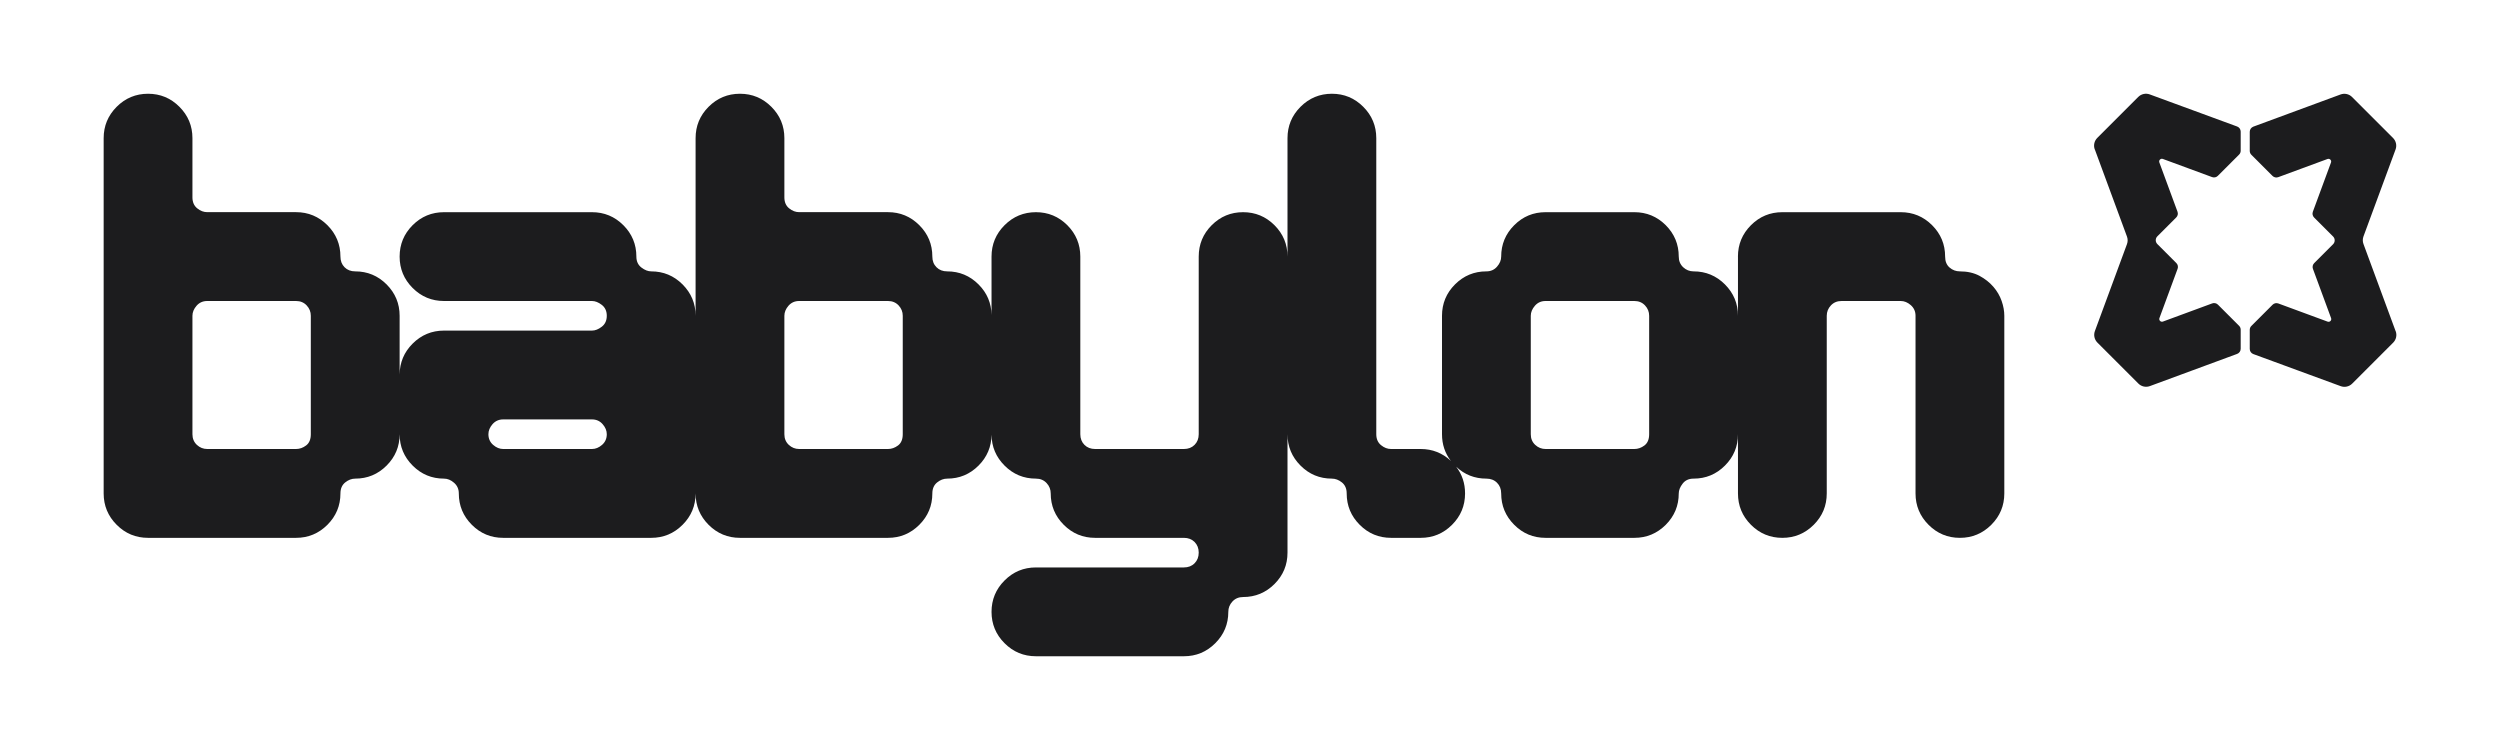
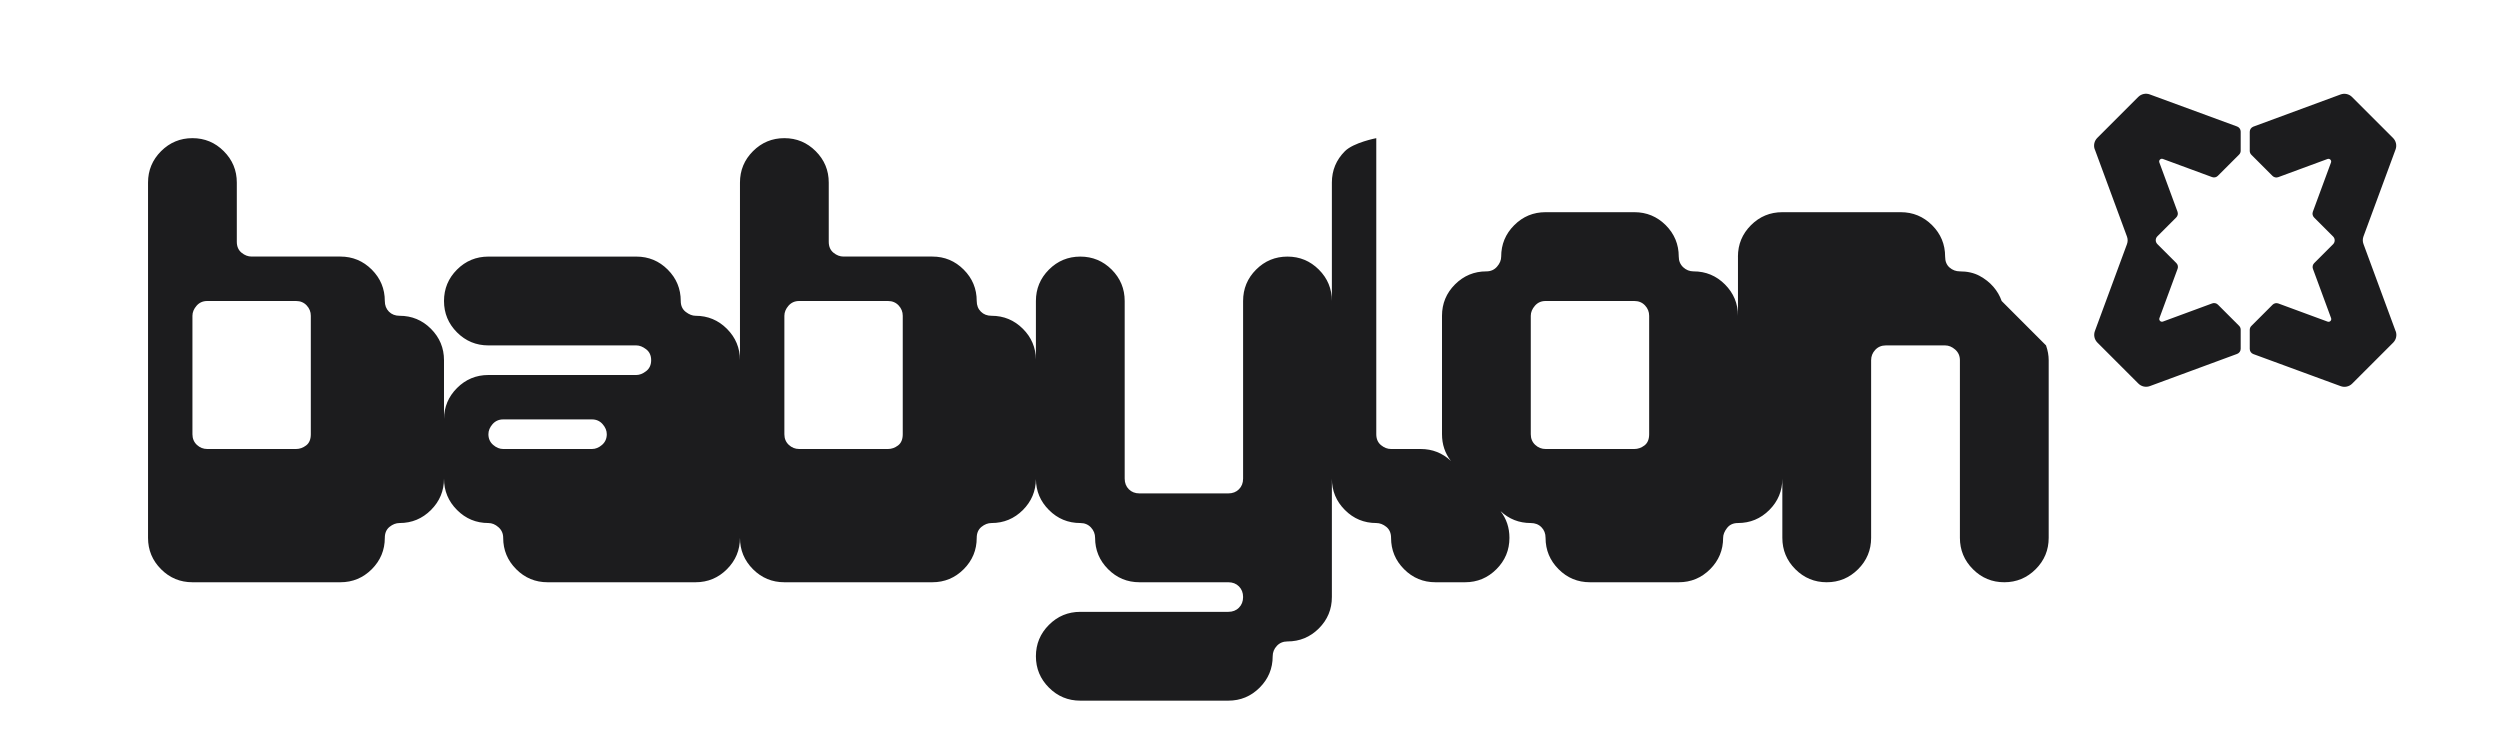
<svg xmlns="http://www.w3.org/2000/svg" id="Layer_1" viewBox="0 0 800 240">
  <defs>
    <style>.cls-1{fill:#1C1C1E;fill-rule:evenodd;}</style>
  </defs>
-   <path class="cls-1" d="M640.53,96.32c-.57-1.64-1.45-3.16-2.65-4.55-1.2-1.39-2.69-2.56-4.45-3.51-1.77-.94-3.86-1.42-6.26-1.42-1.26,0-2.36-.41-3.31-1.23s-1.42-1.99-1.42-3.5c0-3.92-1.39-7.27-4.17-10.05-2.78-2.77-6.12-4.16-10.04-4.16h-37.88c-3.92,0-7.26,1.38-10.04,4.16-2.78,2.78-4.17,6.13-4.17,10.05h.01v18.94c0-3.91-1.4-7.26-4.17-10.04-2.78-2.78-6.13-4.17-10.04-4.17-1.26,0-2.37-.44-3.32-1.32-.94-.89-1.42-2.02-1.42-3.41,0-3.92-1.39-7.27-4.16-10.05-2.78-2.77-6.13-4.16-10.04-4.16h-28.42c-3.91,0-7.25,1.38-10.03,4.16-2.78,2.78-4.17,6.13-4.17,10.05,0,1.13-.45,2.21-1.33,3.22-.88,1.01-2.02,1.51-3.41,1.51-3.91,0-7.26,1.39-10.04,4.17s-4.16,6.13-4.16,10.04v37.9c0,3.23,.94,6.08,2.84,8.54-2.7-2.53-5.92-3.81-9.66-3.81h-9.47c-1.14,0-2.21-.4-3.22-1.23-1.01-.82-1.52-1.99-1.52-3.5V44.21c0-3.91-1.39-7.26-4.17-10.04-2.77-2.78-6.12-4.17-10.03-4.17s-7.26,1.39-10.04,4.17c-2.78,2.78-4.17,6.13-4.17,10.04v37.9c0-3.92-1.39-7.27-4.17-10.05-2.78-2.77-6.12-4.16-10.04-4.16s-7.26,1.38-10.04,4.16c-2.78,2.78-4.16,6.13-4.16,10.05v56.84c0,1.39-.45,2.53-1.33,3.41s-2.02,1.32-3.41,1.32h-28.41c-1.39,0-2.53-.44-3.41-1.32-.88-.88-1.33-2.02-1.33-3.41v-56.84c0-3.92-1.39-7.27-4.16-10.05-2.78-2.77-6.13-4.16-10.04-4.16s-7.26,1.38-10.04,4.16c-2.78,2.78-4.17,6.13-4.17,10.05v18.71c-.05-3.81-1.44-7.09-4.16-9.81-2.78-2.78-6.13-4.17-10.04-4.17-1.39,0-2.53-.44-3.41-1.32-.89-.89-1.33-2.02-1.33-3.42,0-3.91-1.39-7.26-4.17-10.04-2.77-2.77-6.12-4.17-10.03-4.17h-28.42c-1.13,0-2.21-.4-3.22-1.23-1.01-.82-1.51-1.99-1.51-3.5v-18.95c0-3.91-1.39-7.26-4.17-10.04-2.78-2.78-6.12-4.17-10.04-4.17s-7.26,1.39-10.04,4.17c-2.78,2.78-4.16,6.13-4.16,10.04v56.84c0-3.91-1.4-7.26-4.17-10.04-2.78-2.78-6.13-4.17-10.04-4.17-1.01,0-2.06-.41-3.13-1.23s-1.61-1.99-1.61-3.5c0-3.92-1.39-7.27-4.17-10.05-2.77-2.77-6.12-4.16-10.04-4.16h-47.35c-3.91,0-7.26,1.38-10.04,4.16-2.78,2.78-4.16,6.13-4.16,10.05s1.39,7.26,4.16,10.04c2.78,2.78,6.13,4.17,10.04,4.17h47.35c1.02,0,2.06,.41,3.13,1.23s1.61,1.99,1.61,3.5-.54,2.69-1.61,3.51-2.11,1.23-3.13,1.23h-47.35c-3.91,0-7.26,1.39-10.04,4.17-2.74,2.74-4.13,6.05-4.16,9.9v-18.81c0-3.91-1.4-7.26-4.17-10.04-2.78-2.78-6.13-4.17-10.04-4.17-1.39,0-2.53-.44-3.41-1.32-.88-.89-1.32-2.02-1.32-3.42,0-3.91-1.4-7.26-4.17-10.04-2.78-2.77-6.13-4.17-10.04-4.17h-28.41c-1.14,0-2.21-.4-3.22-1.23-1.01-.82-1.52-1.99-1.52-3.5v-18.95c0-3.91-1.39-7.26-4.17-10.04-2.77-2.78-6.12-4.17-10.03-4.17s-7.26,1.39-10.04,4.17-4.17,6.13-4.17,10.04v113.69c0,3.91,1.39,7.26,4.17,10.04,2.77,2.78,6.12,4.17,10.04,4.17h47.35c3.91,0,7.26-1.4,10.04-4.17,2.77-2.78,4.17-6.13,4.17-10.04,0-1.52,.5-2.69,1.51-3.51,1.01-.82,2.08-1.23,3.22-1.23,3.91,0,7.26-1.39,10.04-4.17,2.78-2.78,4.17-6.13,4.17-10.04,0,3.91,1.39,7.26,4.17,10.04,2.77,2.78,6.12,4.17,10.03,4.17,1.14,0,2.21,.44,3.22,1.33,1.01,.88,1.52,2.02,1.52,3.41,0,3.91,1.39,7.26,4.17,10.04,2.77,2.78,6.12,4.17,10.03,4.17h47.36c3.91,0,7.26-1.39,10.04-4.17,2.78-2.78,4.17-6.13,4.17-10.04,0,3.91,1.39,7.26,4.16,10.04,2.78,2.78,6.13,4.17,10.04,4.17h47.36c3.91,0,7.26-1.4,10.03-4.17,2.78-2.78,4.17-6.13,4.17-10.04,0-1.52,.51-2.69,1.52-3.51,1.01-.82,2.08-1.23,3.22-1.23,3.91,0,7.26-1.39,10.04-4.17,2.73-2.74,4.12-6.03,4.16-9.88,.04,3.85,1.43,7.14,4.17,9.88,2.77,2.78,6.12,4.17,10.04,4.17,1.39,0,2.52,.47,3.41,1.42,.88,.95,1.32,2.06,1.32,3.32,0,3.91,1.39,7.26,4.17,10.04,2.78,2.78,6.12,4.17,10.04,4.17h28.41c1.39,0,2.53,.44,3.41,1.32,.88,.89,1.33,2.02,1.33,3.41s-.45,2.53-1.33,3.41c-.88,.89-2.02,1.33-3.41,1.33h-47.35c-3.92,0-7.27,1.39-10.04,4.17-2.78,2.77-4.17,6.13-4.17,10.04s1.39,7.27,4.17,10.04c2.77,2.78,6.12,4.17,10.04,4.17h47.35c3.91,0,7.26-1.39,10.04-4.17,2.78-2.78,4.17-6.13,4.17-10.04,0-1.26,.44-2.37,1.32-3.31,.88-.95,2.02-1.43,3.41-1.43,3.91,0,7.26-1.39,10.04-4.16,2.78-2.78,4.17-6.13,4.17-10.05v-37.89c0,3.91,1.39,7.26,4.17,10.04,2.77,2.78,6.12,4.17,10.04,4.17,1.13,0,2.2,.41,3.22,1.23,1,.82,1.51,1.99,1.51,3.51,0,3.91,1.39,7.26,4.17,10.04,2.77,2.78,6.12,4.17,10.04,4.17h9.47c3.91,0,7.26-1.4,10.03-4.17,2.78-2.78,4.17-6.13,4.17-10.04,0-3.24-.95-6.09-2.85-8.55,2.7,2.54,5.93,3.81,9.67,3.81,1.39,0,2.53,.44,3.41,1.33,.88,.88,1.33,2.02,1.33,3.41,0,3.91,1.39,7.26,4.17,10.04,2.77,2.78,6.12,4.17,10.03,4.17h28.42c3.91,0,7.26-1.4,10.04-4.17,2.77-2.78,4.16-6.13,4.16-10.04,0-1.01,.41-2.06,1.24-3.13,.81-1.07,1.98-1.61,3.5-1.61,3.91,0,7.26-1.39,10.04-4.17,2.78-2.78,4.17-6.13,4.17-10.04v18.95c0,3.91,1.38,7.26,4.16,10.04,2.78,2.78,6.13,4.17,10.04,4.17s7.26-1.4,10.04-4.17c2.78-2.78,4.17-6.13,4.17-10.04v-56.85c0-1.26,.44-2.37,1.32-3.31,.89-.95,2.02-1.42,3.41-1.42h18.94c1.14,0,2.21,.44,3.22,1.32,1.01,.89,1.52,2.02,1.52,3.41v56.85c0,3.91,1.39,7.26,4.17,10.04,2.77,2.78,6.12,4.17,10.03,4.17s7.27-1.4,10.04-4.17c2.78-2.78,4.17-6.13,4.17-10.04v-56.85c0-1.51-.28-3.09-.85-4.73ZM99.46,138.95c0,1.64-.5,2.84-1.51,3.6s-2.08,1.13-3.22,1.13h-28.41c-1.27,0-2.37-.44-3.32-1.32-.94-.88-1.42-2.02-1.42-3.41v-37.9c0-1.13,.44-2.21,1.33-3.22,.88-1.01,2.02-1.51,3.41-1.51h28.41c1.39,0,2.52,.47,3.41,1.42,.88,.94,1.32,2.05,1.32,3.31v37.9Zm93.2,3.41c-1.02,.88-2.09,1.32-3.23,1.32h-28.41c-1.13,0-2.21-.44-3.22-1.32s-1.51-2.02-1.51-3.41c0-1.14,.44-2.21,1.32-3.22,.89-1.01,2.02-1.52,3.41-1.52h28.41c1.39,0,2.53,.51,3.41,1.52,.89,1.01,1.33,2.08,1.33,3.22,0,1.39-.51,2.53-1.51,3.41Zm96.22-3.41c0,1.64-.51,2.84-1.51,3.6-1.02,.76-2.09,1.13-3.22,1.13h-28.41c-1.27,0-2.37-.44-3.32-1.32s-1.42-2.02-1.42-3.41v-37.9c0-1.13,.44-2.21,1.32-3.22,.89-1.01,2.02-1.51,3.41-1.51h28.42c1.38,0,2.52,.47,3.41,1.42,.88,.94,1.32,2.05,1.32,3.31v37.9Zm238.85,0c0,1.64-.51,2.84-1.51,3.6-1.02,.76-2.09,1.13-3.22,1.13h-28.41c-1.27,0-2.37-.44-3.32-1.32-.95-.88-1.42-2.02-1.42-3.41v-37.9c0-1.13,.44-2.2,1.33-3.22,.88-1.01,2.01-1.51,3.4-1.51h28.42c1.38,0,2.52,.47,3.41,1.42,.88,.94,1.32,2.05,1.32,3.31v37.9Zm142.59-91.14c-.47-1.28-.16-2.71,.81-3.68l13.11-13.11c.96-.96,2.4-1.28,3.68-.81l27.96,10.27c.69,.25,1.14,.91,1.14,1.64v6.12c0,.46-.18,.91-.51,1.23l-6.8,6.8c-.48,.48-1.2,.64-1.84,.4l-7.51-2.77-8.25-3.04c-.7-.26-1.38,.42-1.12,1.12l5.81,15.76c.24,.64,.08,1.36-.4,1.84l-6.05,6.05c-.68,.68-.68,1.79,0,2.47l6.08,6.08c.48,.48,.64,1.2,.4,1.84l-5.81,15.76c-.26,.7,.42,1.38,1.12,1.12l15.76-5.81c.64-.24,1.36-.08,1.84,.4l6.77,6.77c.33,.33,.51,.77,.51,1.23v6.12c0,.73-.45,1.38-1.14,1.64l-27.92,10.3c-1.28,.47-2.71,.16-3.68-.81l-13.11-13.11c-.96-.96-1.28-2.4-.81-3.68l10.27-27.83c.29-.78,.29-1.64,0-2.42l-10.3-27.92Zm96.3,58.16c.47,1.28,.16,2.71-.81,3.68l-13.11,13.11c-.96,.96-2.4,1.28-3.68,.81l-27.96-10.27c-.69-.25-1.14-.91-1.14-1.64v-6.12c0-.46,.18-.91,.51-1.23l6.8-6.8c.48-.48,1.2-.64,1.84-.4l7.51,2.77,8.25,3.04c.7,.26,1.38-.42,1.12-1.12l-5.81-15.76c-.24-.64-.08-1.36,.4-1.84l6.05-6.05c.68-.68,.68-1.79,0-2.47l-6.08-6.08c-.48-.48-.64-1.2-.4-1.84l5.81-15.76c.26-.7-.42-1.38-1.12-1.12l-15.76,5.81c-.64,.24-1.36,.08-1.84-.4l-6.77-6.77c-.33-.33-.51-.77-.51-1.23v-6.12c0-.73,.46-1.38,1.14-1.64l27.92-10.3c1.28-.47,2.71-.16,3.68,.81l13.11,13.11c.96,.96,1.28,2.4,.81,3.68l-10.27,27.83c-.29,.78-.29,1.64,0,2.42l10.3,27.92h0Z" />
+   <path class="cls-1" d="M640.53,96.32c-.57-1.64-1.45-3.16-2.65-4.55-1.2-1.39-2.69-2.56-4.45-3.51-1.77-.94-3.86-1.42-6.26-1.42-1.26,0-2.36-.41-3.31-1.23s-1.42-1.99-1.42-3.5c0-3.92-1.39-7.27-4.17-10.05-2.78-2.77-6.12-4.16-10.04-4.16h-37.88c-3.92,0-7.26,1.38-10.04,4.16-2.78,2.78-4.17,6.13-4.17,10.05h.01v18.94c0-3.91-1.4-7.26-4.17-10.04-2.78-2.78-6.13-4.17-10.04-4.17-1.26,0-2.37-.44-3.32-1.32-.94-.89-1.42-2.02-1.42-3.41,0-3.92-1.39-7.27-4.16-10.05-2.78-2.77-6.13-4.16-10.04-4.16h-28.42c-3.91,0-7.25,1.38-10.03,4.16-2.78,2.78-4.17,6.13-4.17,10.05,0,1.13-.45,2.21-1.33,3.22-.88,1.01-2.02,1.51-3.41,1.51-3.91,0-7.26,1.39-10.04,4.17s-4.16,6.13-4.16,10.04v37.9c0,3.23,.94,6.08,2.84,8.54-2.7-2.53-5.92-3.81-9.66-3.81h-9.47c-1.14,0-2.21-.4-3.22-1.23-1.01-.82-1.52-1.99-1.52-3.5V44.21s-7.26,1.39-10.04,4.17c-2.78,2.78-4.17,6.13-4.17,10.04v37.9c0-3.92-1.39-7.27-4.17-10.05-2.78-2.77-6.12-4.16-10.04-4.16s-7.26,1.38-10.04,4.16c-2.78,2.78-4.16,6.13-4.16,10.05v56.84c0,1.39-.45,2.53-1.33,3.41s-2.02,1.32-3.41,1.32h-28.41c-1.39,0-2.53-.44-3.41-1.32-.88-.88-1.33-2.02-1.33-3.41v-56.84c0-3.92-1.39-7.27-4.16-10.05-2.78-2.77-6.13-4.16-10.04-4.16s-7.26,1.38-10.04,4.16c-2.78,2.78-4.17,6.13-4.17,10.05v18.71c-.05-3.81-1.44-7.09-4.16-9.81-2.78-2.78-6.13-4.17-10.04-4.17-1.39,0-2.53-.44-3.41-1.32-.89-.89-1.33-2.02-1.33-3.42,0-3.91-1.39-7.26-4.17-10.04-2.77-2.77-6.12-4.17-10.03-4.17h-28.42c-1.13,0-2.21-.4-3.22-1.23-1.01-.82-1.51-1.99-1.51-3.5v-18.95c0-3.91-1.39-7.26-4.17-10.04-2.78-2.78-6.12-4.17-10.04-4.17s-7.26,1.39-10.04,4.17c-2.78,2.78-4.16,6.13-4.16,10.04v56.84c0-3.91-1.4-7.26-4.17-10.04-2.78-2.78-6.13-4.17-10.04-4.17-1.01,0-2.06-.41-3.13-1.23s-1.61-1.99-1.61-3.5c0-3.92-1.39-7.27-4.17-10.05-2.77-2.77-6.12-4.16-10.04-4.16h-47.35c-3.91,0-7.26,1.38-10.04,4.16-2.78,2.78-4.16,6.13-4.16,10.05s1.39,7.26,4.16,10.04c2.78,2.78,6.13,4.17,10.04,4.17h47.35c1.02,0,2.06,.41,3.13,1.23s1.61,1.99,1.61,3.5-.54,2.69-1.61,3.51-2.11,1.23-3.13,1.23h-47.35c-3.91,0-7.26,1.39-10.04,4.17-2.74,2.74-4.13,6.05-4.16,9.9v-18.81c0-3.91-1.4-7.26-4.17-10.04-2.78-2.78-6.13-4.17-10.04-4.17-1.39,0-2.53-.44-3.41-1.32-.88-.89-1.32-2.02-1.32-3.42,0-3.91-1.4-7.26-4.17-10.04-2.78-2.77-6.13-4.17-10.04-4.17h-28.41c-1.14,0-2.21-.4-3.22-1.23-1.01-.82-1.52-1.99-1.52-3.5v-18.95c0-3.91-1.39-7.26-4.17-10.04-2.77-2.78-6.12-4.17-10.03-4.17s-7.26,1.39-10.04,4.17-4.17,6.13-4.17,10.04v113.69c0,3.91,1.39,7.26,4.17,10.04,2.77,2.78,6.12,4.17,10.04,4.17h47.35c3.91,0,7.26-1.4,10.04-4.17,2.77-2.78,4.17-6.13,4.17-10.04,0-1.52,.5-2.69,1.51-3.51,1.01-.82,2.08-1.23,3.22-1.23,3.91,0,7.26-1.39,10.04-4.17,2.78-2.78,4.17-6.13,4.17-10.04,0,3.91,1.39,7.26,4.17,10.04,2.77,2.78,6.12,4.17,10.03,4.17,1.14,0,2.21,.44,3.22,1.33,1.01,.88,1.52,2.02,1.52,3.41,0,3.91,1.39,7.26,4.17,10.04,2.77,2.78,6.12,4.17,10.03,4.17h47.36c3.91,0,7.26-1.39,10.04-4.17,2.78-2.78,4.17-6.13,4.17-10.04,0,3.91,1.39,7.26,4.16,10.04,2.78,2.78,6.13,4.17,10.04,4.17h47.36c3.91,0,7.26-1.4,10.03-4.17,2.78-2.78,4.17-6.13,4.17-10.04,0-1.52,.51-2.69,1.52-3.51,1.01-.82,2.08-1.23,3.22-1.23,3.91,0,7.26-1.39,10.04-4.17,2.73-2.74,4.12-6.03,4.16-9.88,.04,3.85,1.43,7.14,4.17,9.88,2.77,2.78,6.12,4.17,10.04,4.17,1.39,0,2.52,.47,3.41,1.42,.88,.95,1.32,2.06,1.32,3.32,0,3.91,1.39,7.26,4.17,10.04,2.78,2.78,6.12,4.17,10.04,4.17h28.41c1.39,0,2.53,.44,3.41,1.32,.88,.89,1.33,2.02,1.33,3.41s-.45,2.53-1.33,3.41c-.88,.89-2.02,1.33-3.41,1.33h-47.35c-3.92,0-7.27,1.39-10.04,4.17-2.78,2.77-4.17,6.13-4.17,10.04s1.39,7.27,4.17,10.04c2.77,2.78,6.12,4.17,10.04,4.17h47.35c3.91,0,7.26-1.39,10.04-4.17,2.78-2.78,4.17-6.13,4.17-10.04,0-1.26,.44-2.37,1.32-3.31,.88-.95,2.02-1.43,3.41-1.43,3.91,0,7.26-1.39,10.04-4.16,2.78-2.78,4.17-6.13,4.17-10.05v-37.89c0,3.91,1.39,7.26,4.17,10.04,2.77,2.78,6.12,4.17,10.04,4.17,1.13,0,2.2,.41,3.22,1.23,1,.82,1.51,1.99,1.51,3.51,0,3.91,1.39,7.26,4.17,10.04,2.77,2.78,6.12,4.17,10.04,4.17h9.47c3.91,0,7.26-1.4,10.03-4.17,2.78-2.78,4.17-6.13,4.17-10.04,0-3.24-.95-6.09-2.85-8.55,2.7,2.54,5.93,3.81,9.67,3.81,1.39,0,2.53,.44,3.41,1.33,.88,.88,1.33,2.02,1.33,3.41,0,3.91,1.39,7.26,4.17,10.04,2.77,2.78,6.12,4.17,10.03,4.17h28.42c3.91,0,7.26-1.4,10.04-4.17,2.77-2.78,4.16-6.13,4.16-10.04,0-1.01,.41-2.06,1.24-3.13,.81-1.07,1.98-1.61,3.5-1.61,3.91,0,7.26-1.39,10.04-4.17,2.78-2.78,4.17-6.13,4.17-10.04v18.95c0,3.91,1.38,7.26,4.16,10.04,2.78,2.78,6.13,4.17,10.04,4.17s7.26-1.4,10.04-4.17c2.78-2.78,4.17-6.13,4.17-10.04v-56.85c0-1.26,.44-2.37,1.32-3.31,.89-.95,2.02-1.42,3.41-1.42h18.94c1.14,0,2.21,.44,3.22,1.32,1.01,.89,1.52,2.02,1.52,3.41v56.85c0,3.91,1.39,7.26,4.17,10.04,2.77,2.78,6.12,4.17,10.03,4.17s7.27-1.4,10.04-4.17c2.78-2.78,4.17-6.13,4.17-10.04v-56.85c0-1.51-.28-3.09-.85-4.73ZM99.46,138.95c0,1.64-.5,2.84-1.51,3.6s-2.08,1.13-3.22,1.13h-28.41c-1.27,0-2.37-.44-3.32-1.32-.94-.88-1.42-2.02-1.42-3.41v-37.9c0-1.13,.44-2.21,1.33-3.22,.88-1.01,2.02-1.51,3.41-1.51h28.41c1.39,0,2.52,.47,3.41,1.42,.88,.94,1.32,2.05,1.32,3.31v37.9Zm93.2,3.41c-1.02,.88-2.09,1.32-3.23,1.32h-28.41c-1.13,0-2.21-.44-3.22-1.32s-1.51-2.02-1.51-3.41c0-1.14,.44-2.21,1.32-3.22,.89-1.01,2.02-1.52,3.41-1.52h28.41c1.39,0,2.53,.51,3.41,1.52,.89,1.01,1.33,2.08,1.33,3.22,0,1.39-.51,2.53-1.51,3.41Zm96.22-3.41c0,1.64-.51,2.84-1.51,3.6-1.02,.76-2.09,1.13-3.22,1.13h-28.41c-1.27,0-2.37-.44-3.32-1.32s-1.42-2.02-1.42-3.41v-37.9c0-1.13,.44-2.21,1.32-3.22,.89-1.01,2.02-1.51,3.41-1.51h28.42c1.38,0,2.52,.47,3.41,1.42,.88,.94,1.32,2.05,1.32,3.31v37.9Zm238.85,0c0,1.64-.51,2.84-1.51,3.6-1.02,.76-2.09,1.13-3.22,1.13h-28.41c-1.27,0-2.37-.44-3.32-1.32-.95-.88-1.42-2.02-1.42-3.41v-37.9c0-1.13,.44-2.2,1.33-3.22,.88-1.01,2.01-1.51,3.4-1.51h28.42c1.38,0,2.52,.47,3.41,1.42,.88,.94,1.32,2.05,1.32,3.31v37.9Zm142.59-91.14c-.47-1.28-.16-2.71,.81-3.68l13.11-13.11c.96-.96,2.4-1.28,3.68-.81l27.96,10.27c.69,.25,1.14,.91,1.14,1.64v6.12c0,.46-.18,.91-.51,1.23l-6.8,6.8c-.48,.48-1.2,.64-1.84,.4l-7.51-2.77-8.25-3.04c-.7-.26-1.38,.42-1.12,1.12l5.81,15.76c.24,.64,.08,1.36-.4,1.84l-6.05,6.05c-.68,.68-.68,1.79,0,2.47l6.08,6.08c.48,.48,.64,1.2,.4,1.84l-5.81,15.76c-.26,.7,.42,1.38,1.12,1.12l15.76-5.81c.64-.24,1.36-.08,1.84,.4l6.77,6.77c.33,.33,.51,.77,.51,1.23v6.12c0,.73-.45,1.38-1.14,1.64l-27.92,10.3c-1.28,.47-2.71,.16-3.68-.81l-13.11-13.11c-.96-.96-1.28-2.4-.81-3.68l10.27-27.83c.29-.78,.29-1.64,0-2.42l-10.3-27.92Zm96.3,58.16c.47,1.28,.16,2.71-.81,3.68l-13.11,13.11c-.96,.96-2.4,1.28-3.68,.81l-27.96-10.27c-.69-.25-1.14-.91-1.14-1.64v-6.12c0-.46,.18-.91,.51-1.23l6.8-6.8c.48-.48,1.2-.64,1.84-.4l7.51,2.77,8.25,3.04c.7,.26,1.38-.42,1.12-1.12l-5.81-15.76c-.24-.64-.08-1.36,.4-1.84l6.05-6.05c.68-.68,.68-1.79,0-2.47l-6.08-6.08c-.48-.48-.64-1.2-.4-1.84l5.81-15.76c.26-.7-.42-1.38-1.12-1.12l-15.76,5.81c-.64,.24-1.36,.08-1.84-.4l-6.77-6.77c-.33-.33-.51-.77-.51-1.23v-6.12c0-.73,.46-1.38,1.14-1.64l27.92-10.3c1.28-.47,2.71-.16,3.68,.81l13.11,13.11c.96,.96,1.28,2.4,.81,3.68l-10.27,27.83c-.29,.78-.29,1.64,0,2.42l10.3,27.92h0Z" />
</svg>